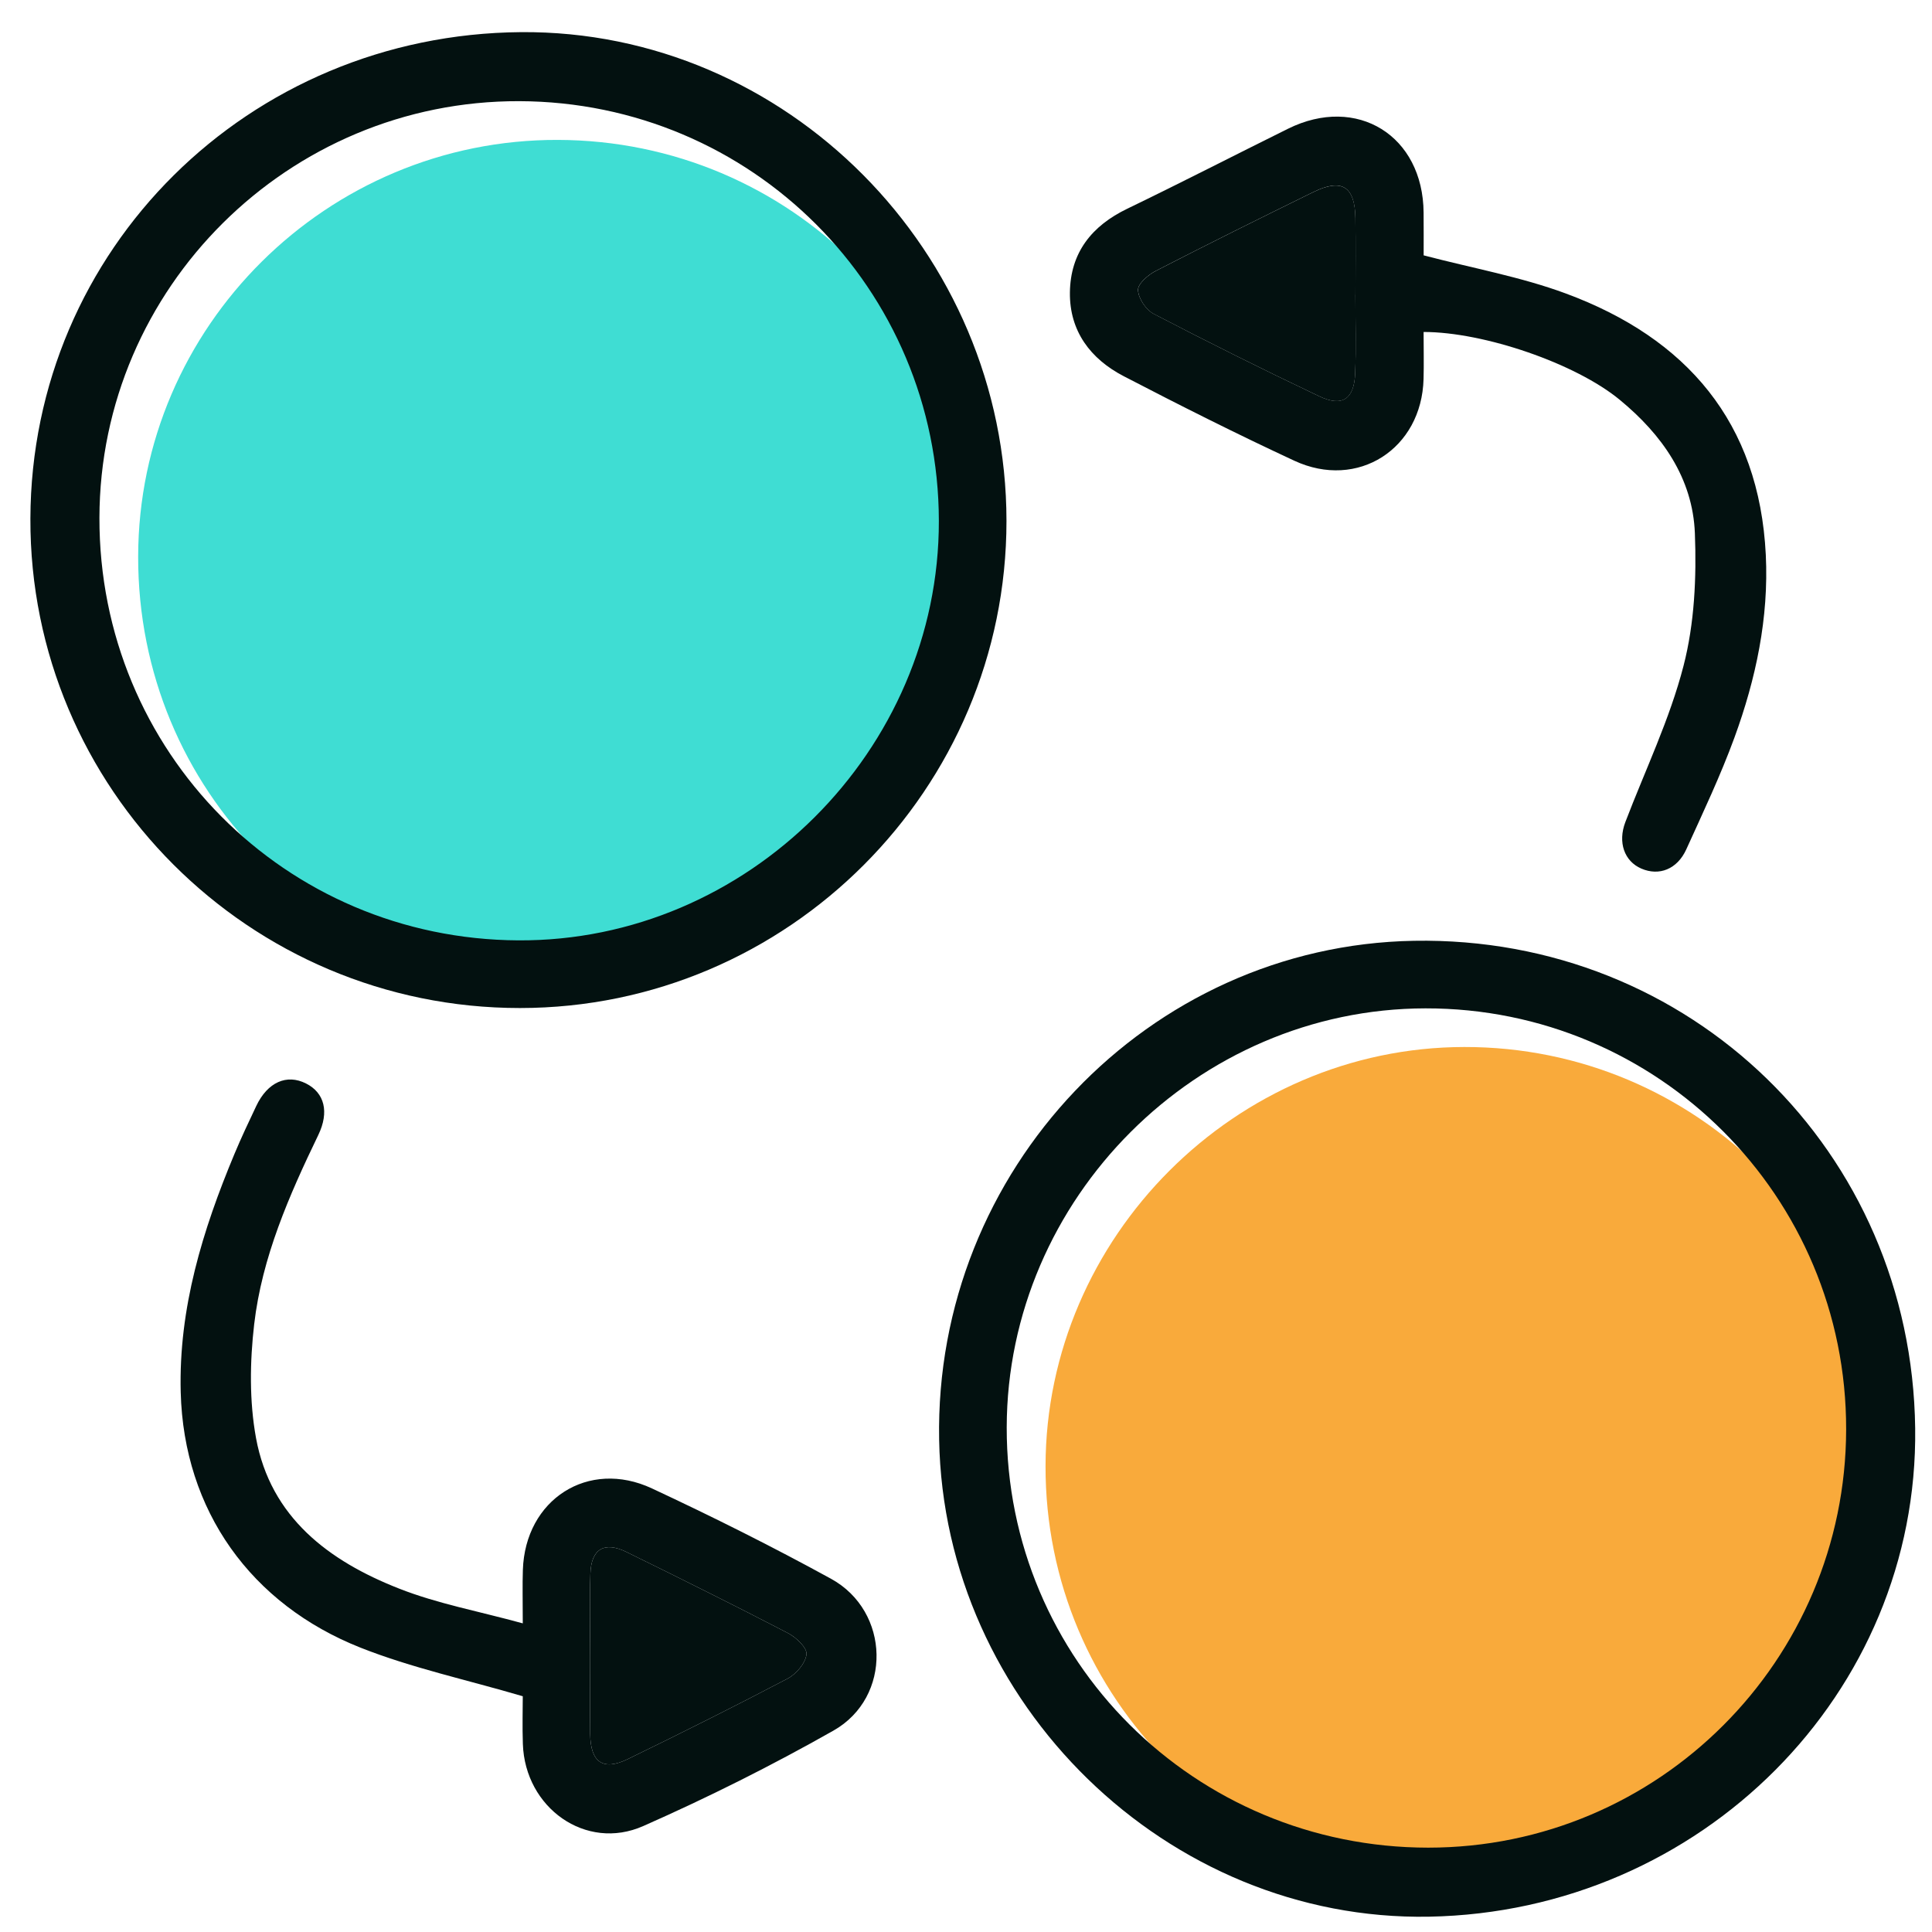
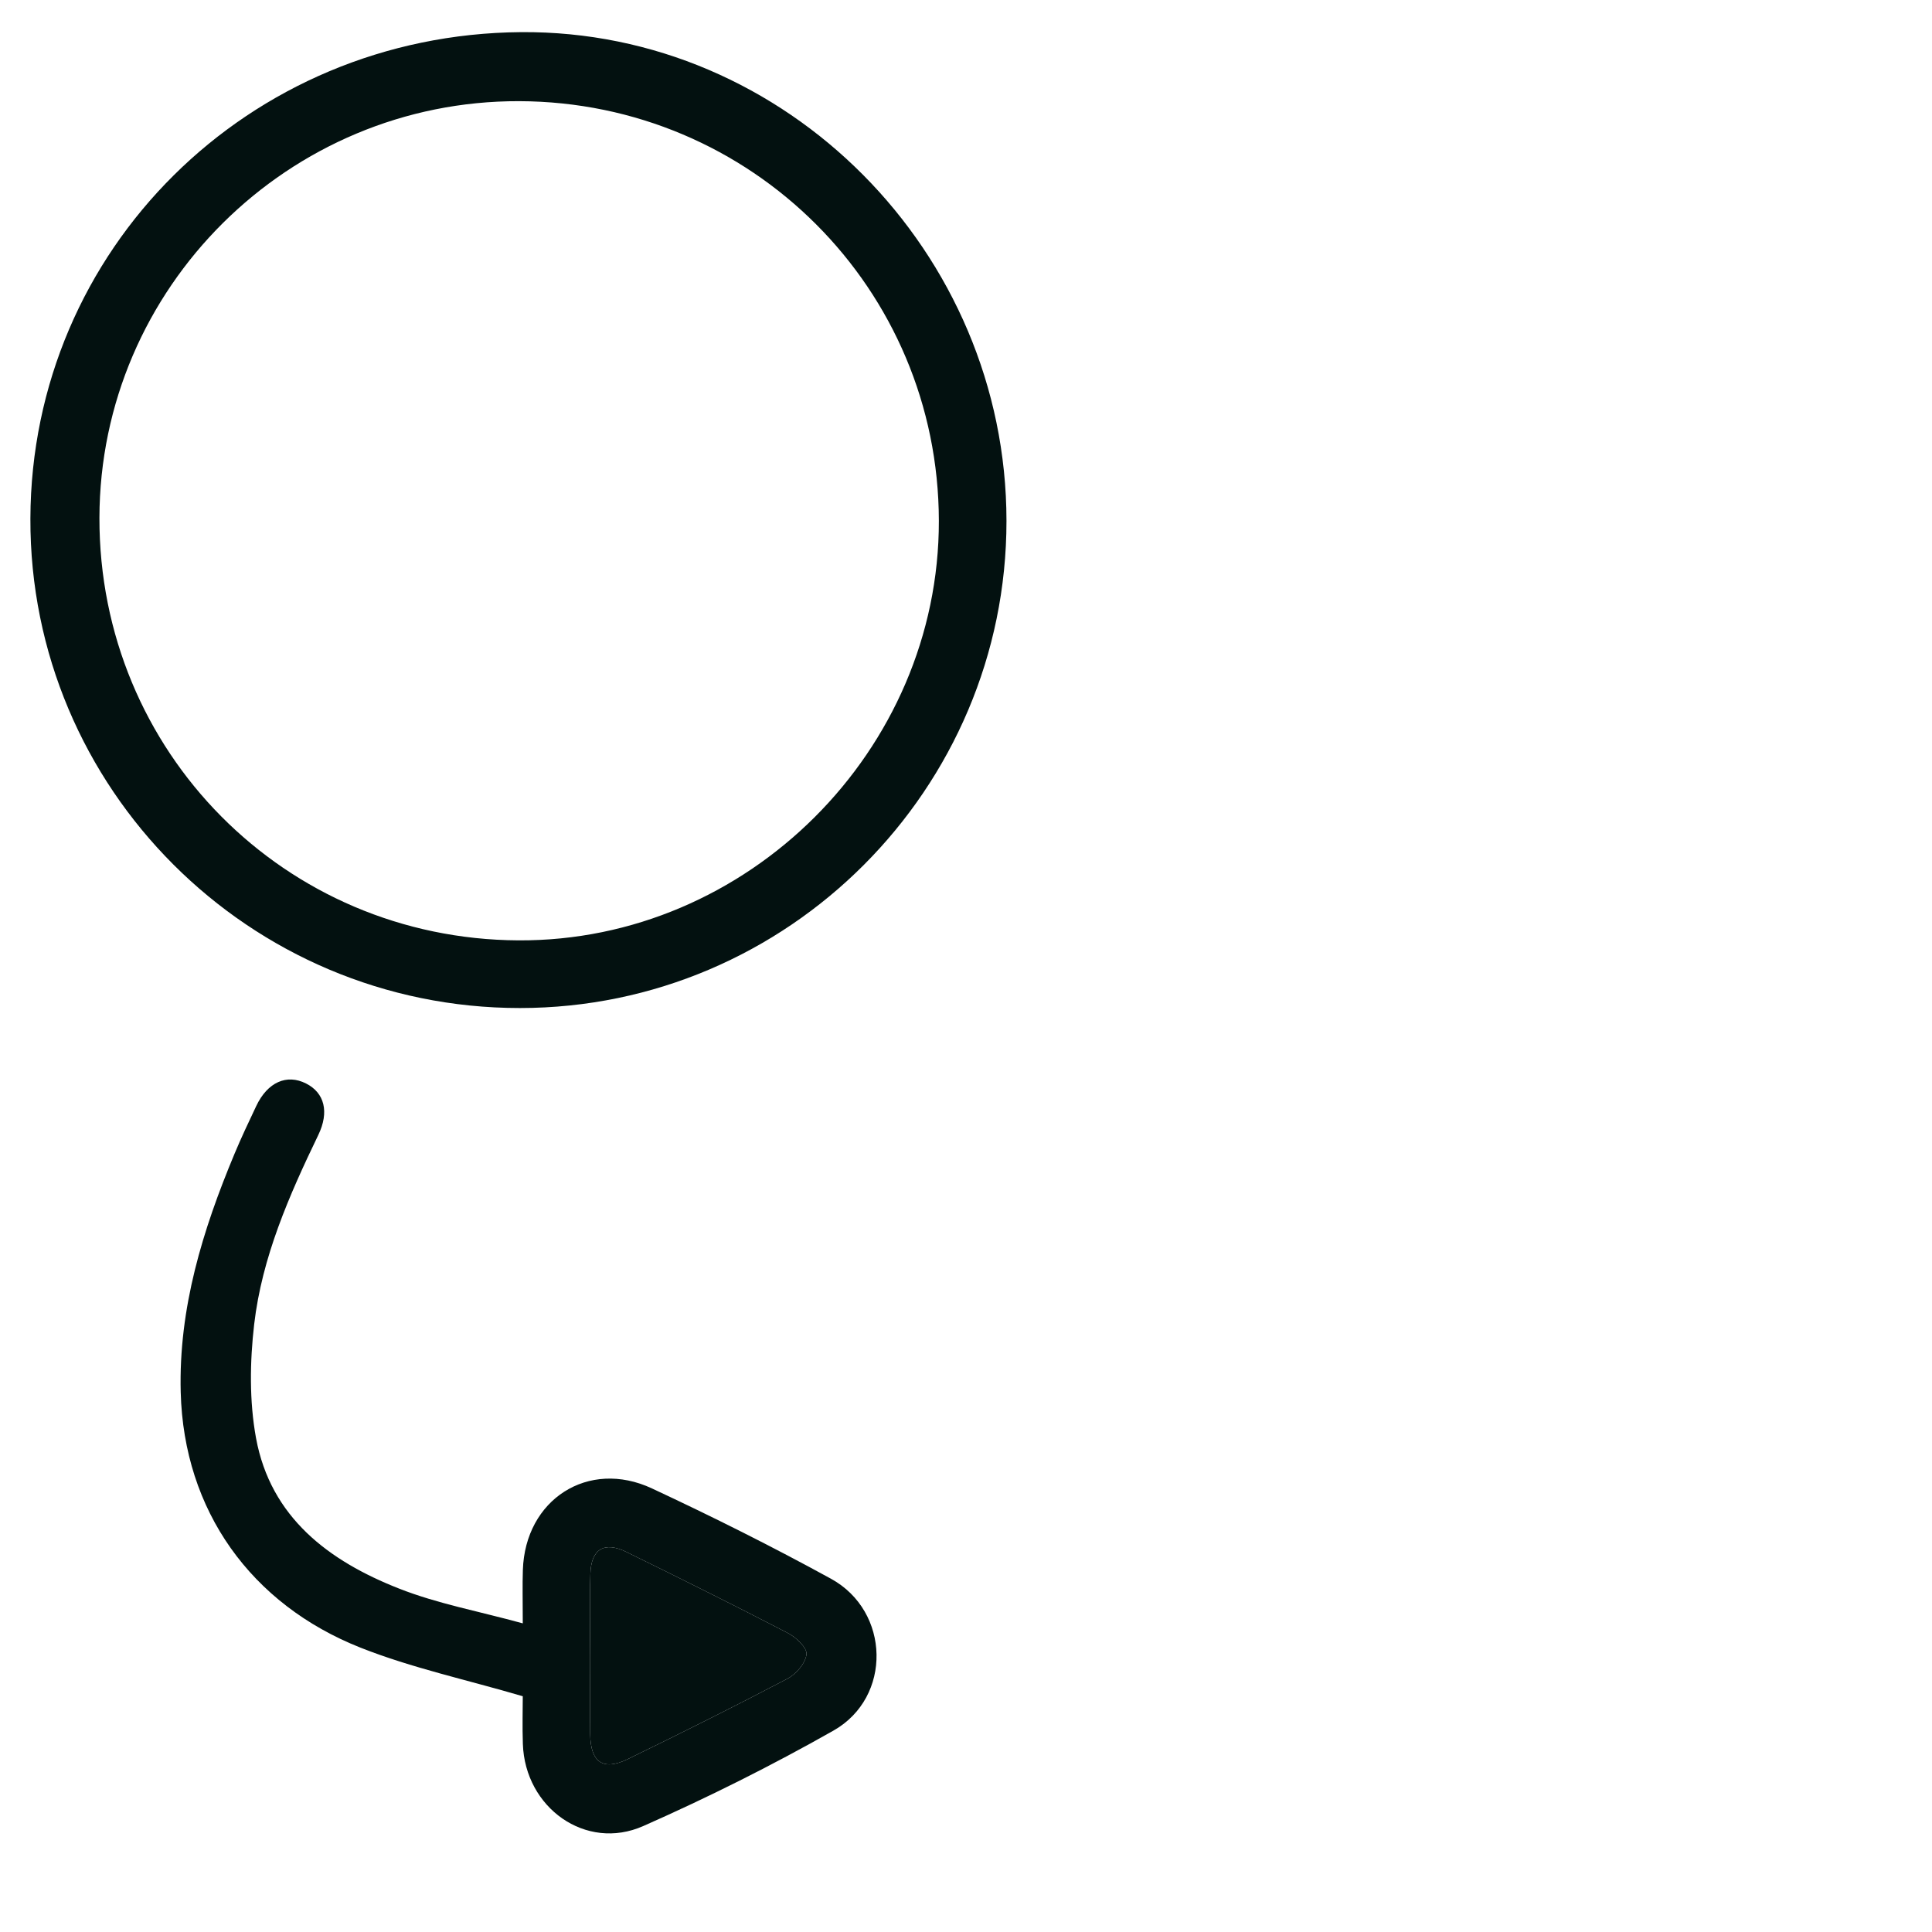
<svg xmlns="http://www.w3.org/2000/svg" width="41" height="41" viewBox="0 0 41 41" fill="none">
  <g clip-path="url(#clip0_1659_143259)">
-     <path d="M40.001 31.154C39.993 36.057 36.022 40.031 31.131 40.03C26.172 40.028 22.178 36.046 22.188 31.111C22.197 26.255 26.223 22.225 31.074 22.219C36.014 22.212 40.009 26.211 40.001 31.154Z" fill="#F9AA3B" />
-     <path d="M20.746 11.876C20.753 16.747 16.685 20.804 11.821 20.778C6.866 20.751 2.923 16.773 2.932 11.811C2.94 6.929 6.945 2.955 11.84 2.969C16.772 2.983 20.738 6.95 20.746 11.876Z" fill="#3FDDD3" />
-     <path d="M40.643 30.309C40.568 24.428 35.872 19.862 30.007 19.965C24.366 20.064 19.826 24.832 19.93 30.55C20.03 36.156 24.776 40.776 30.328 40.675C36.101 40.569 40.715 35.932 40.643 30.309ZM30.308 39.21C25.349 39.208 21.355 35.226 21.364 30.291C21.373 25.434 25.4 21.405 30.251 21.399C35.191 21.392 39.186 25.391 39.178 30.334C39.17 35.237 35.199 39.211 30.308 39.21Z" fill="#031110" />
    <path d="M11.057 0.682C5.271 0.727 0.663 5.295 0.645 11.004C0.626 16.729 5.29 21.394 11.034 21.392C16.721 21.391 21.361 16.745 21.359 11.054C21.356 5.346 16.681 0.638 11.057 0.682ZM10.999 19.956C6.045 19.929 2.101 15.951 2.11 10.989C2.119 6.107 6.123 2.133 11.018 2.147C15.95 2.162 19.916 6.128 19.924 11.054C19.931 15.925 15.863 19.983 10.999 19.956Z" fill="#031110" />
-     <path d="M37.473 11.775C37.334 8.962 35.791 7.177 33.231 6.229C32.273 5.874 31.252 5.692 30.212 5.419C30.212 5.154 30.214 4.834 30.211 4.514C30.2 2.878 28.797 2.008 27.334 2.732C26.196 3.295 25.067 3.877 23.923 4.429C23.167 4.793 22.716 5.362 22.705 6.205C22.695 7.028 23.143 7.618 23.848 7.984C25.042 8.604 26.246 9.21 27.467 9.777C28.813 10.403 30.172 9.526 30.21 8.042C30.219 7.722 30.211 7.401 30.211 7.045C31.496 7.045 33.442 7.715 34.374 8.485C35.268 9.221 35.923 10.143 35.968 11.319C36.004 12.255 35.96 13.23 35.727 14.13C35.434 15.266 34.913 16.344 34.492 17.447C34.329 17.876 34.47 18.277 34.832 18.433C35.208 18.595 35.592 18.449 35.785 18.026C36.141 17.242 36.511 16.462 36.807 15.654C37.263 14.407 37.539 13.111 37.473 11.775ZM28.758 7.925C28.736 8.471 28.486 8.642 27.996 8.409C26.815 7.848 25.643 7.264 24.483 6.66C24.32 6.575 24.158 6.333 24.15 6.156C24.144 6.024 24.362 5.834 24.523 5.751C25.632 5.18 26.751 4.625 27.872 4.075C28.475 3.779 28.753 3.955 28.763 4.629C28.771 5.17 28.765 5.711 28.765 6.252H28.763C28.763 6.81 28.78 7.368 28.758 7.925Z" fill="#031110" />
-     <path d="M28.759 7.926C28.737 8.472 28.486 8.643 27.997 8.41C26.815 7.849 25.644 7.265 24.483 6.661C24.32 6.576 24.159 6.334 24.151 6.157C24.144 6.025 24.363 5.834 24.523 5.752C25.633 5.18 26.751 4.626 27.872 4.076C28.476 3.78 28.754 3.956 28.764 4.63C28.772 5.17 28.765 5.712 28.765 6.253H28.764C28.764 6.81 28.781 7.369 28.759 7.926Z" fill="#031110" />
    <path d="M17.634 33.503C16.392 32.822 15.121 32.187 13.836 31.587C12.483 30.955 11.144 31.822 11.096 33.318C11.085 33.637 11.094 33.956 11.094 34.45C10.149 34.191 9.278 34.031 8.469 33.712C6.979 33.127 5.743 32.203 5.433 30.517C5.29 29.734 5.302 28.897 5.394 28.103C5.56 26.679 6.135 25.371 6.754 24.088C6.991 23.598 6.887 23.192 6.496 22.994C6.085 22.785 5.678 22.965 5.438 23.471C5.279 23.807 5.119 24.144 4.976 24.487C4.3 26.105 3.789 27.762 3.835 29.544C3.9 32.06 5.329 34.046 7.651 34.966C8.74 35.397 9.901 35.646 11.094 35.997C11.094 36.27 11.083 36.64 11.096 37.01C11.141 38.365 12.433 39.29 13.65 38.752C15.026 38.144 16.378 37.468 17.687 36.726C18.936 36.019 18.894 34.193 17.634 33.503ZM16.715 35.622C15.594 36.211 14.459 36.777 13.32 37.332C12.796 37.586 12.532 37.399 12.525 36.801C12.519 36.26 12.524 35.718 12.524 35.176C12.524 34.583 12.511 33.99 12.529 33.398C12.544 32.871 12.825 32.704 13.296 32.936C14.443 33.5 15.587 34.068 16.72 34.656C16.894 34.746 17.13 34.968 17.115 35.106C17.095 35.293 16.898 35.526 16.715 35.622Z" fill="#031110" />
    <path d="M17.115 35.106C17.095 35.293 16.898 35.526 16.715 35.622C15.594 36.211 14.459 36.777 13.32 37.332C12.796 37.586 12.532 37.399 12.525 36.801C12.519 36.259 12.524 35.718 12.524 35.176C12.525 34.583 12.511 33.99 12.529 33.398C12.545 32.871 12.825 32.704 13.296 32.936C14.443 33.5 15.587 34.068 16.72 34.656C16.894 34.746 17.13 34.968 17.115 35.106Z" fill="#031110" />
  </g>
  <defs>
    <clipPath id="clip0_1659_143259">
      <rect width="40" height="40" fill="white" transform="translate(0.645 0.678)" />
    </clipPath>
  </defs>
</svg>